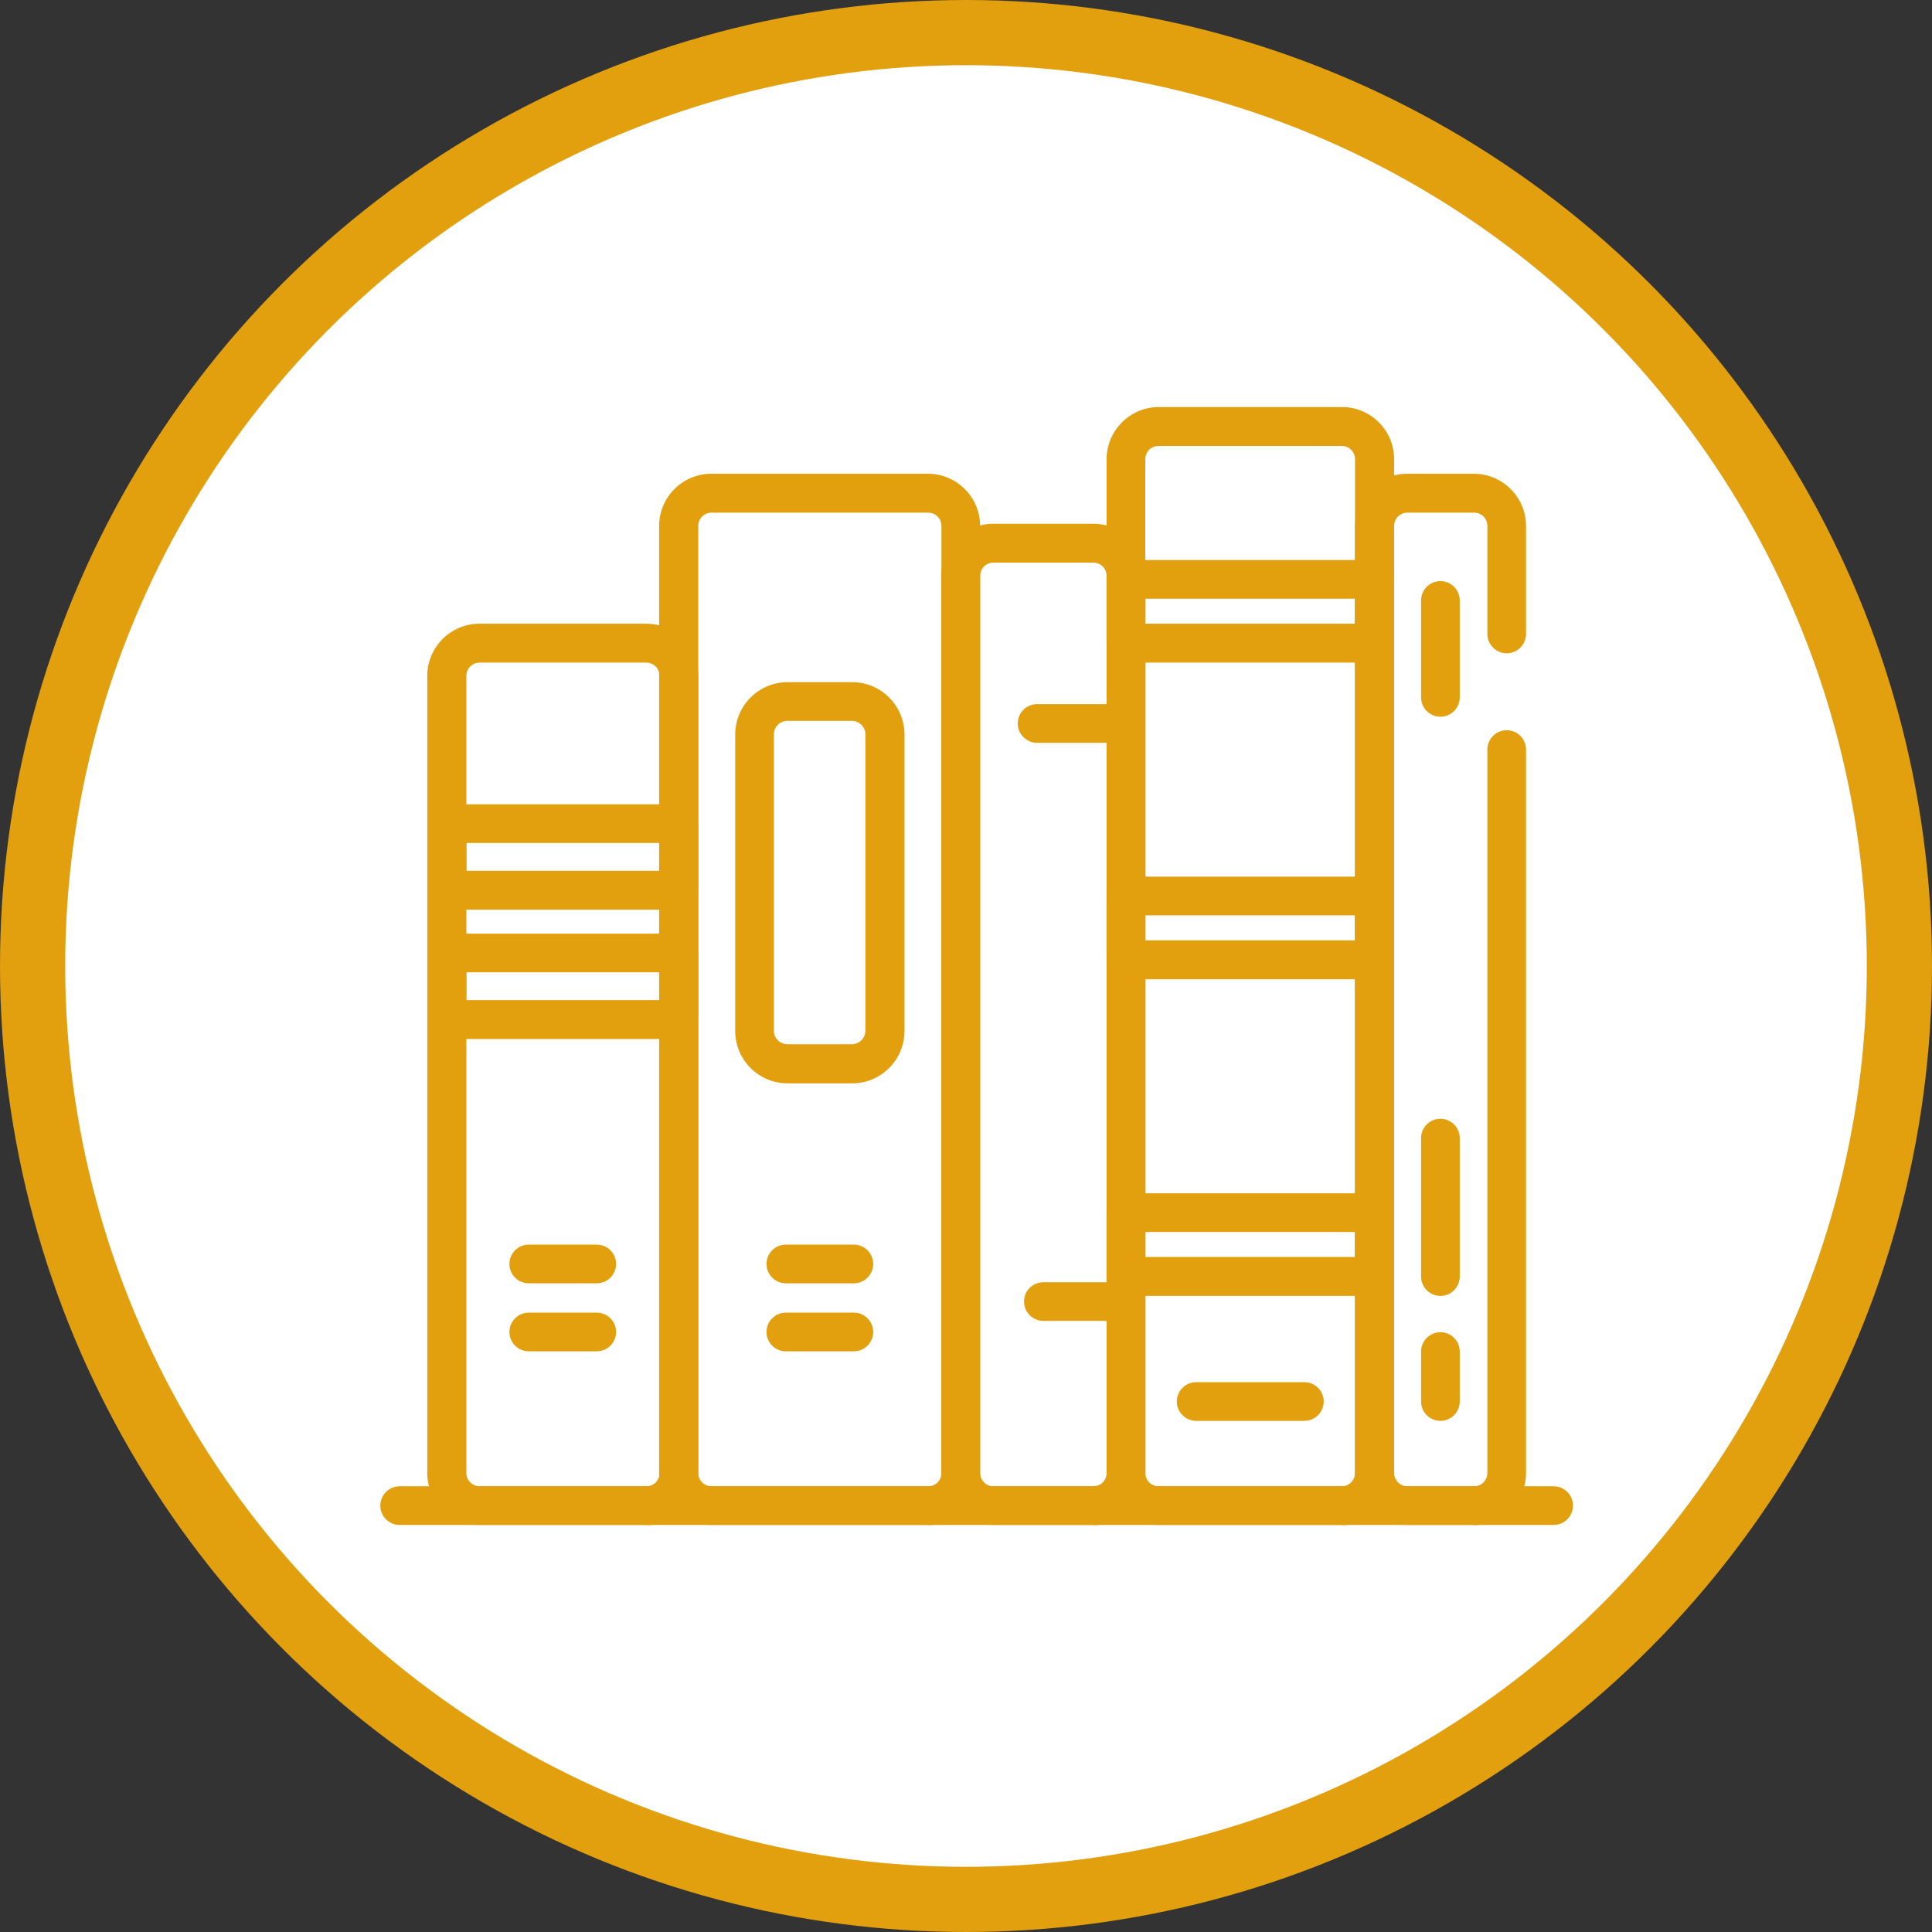
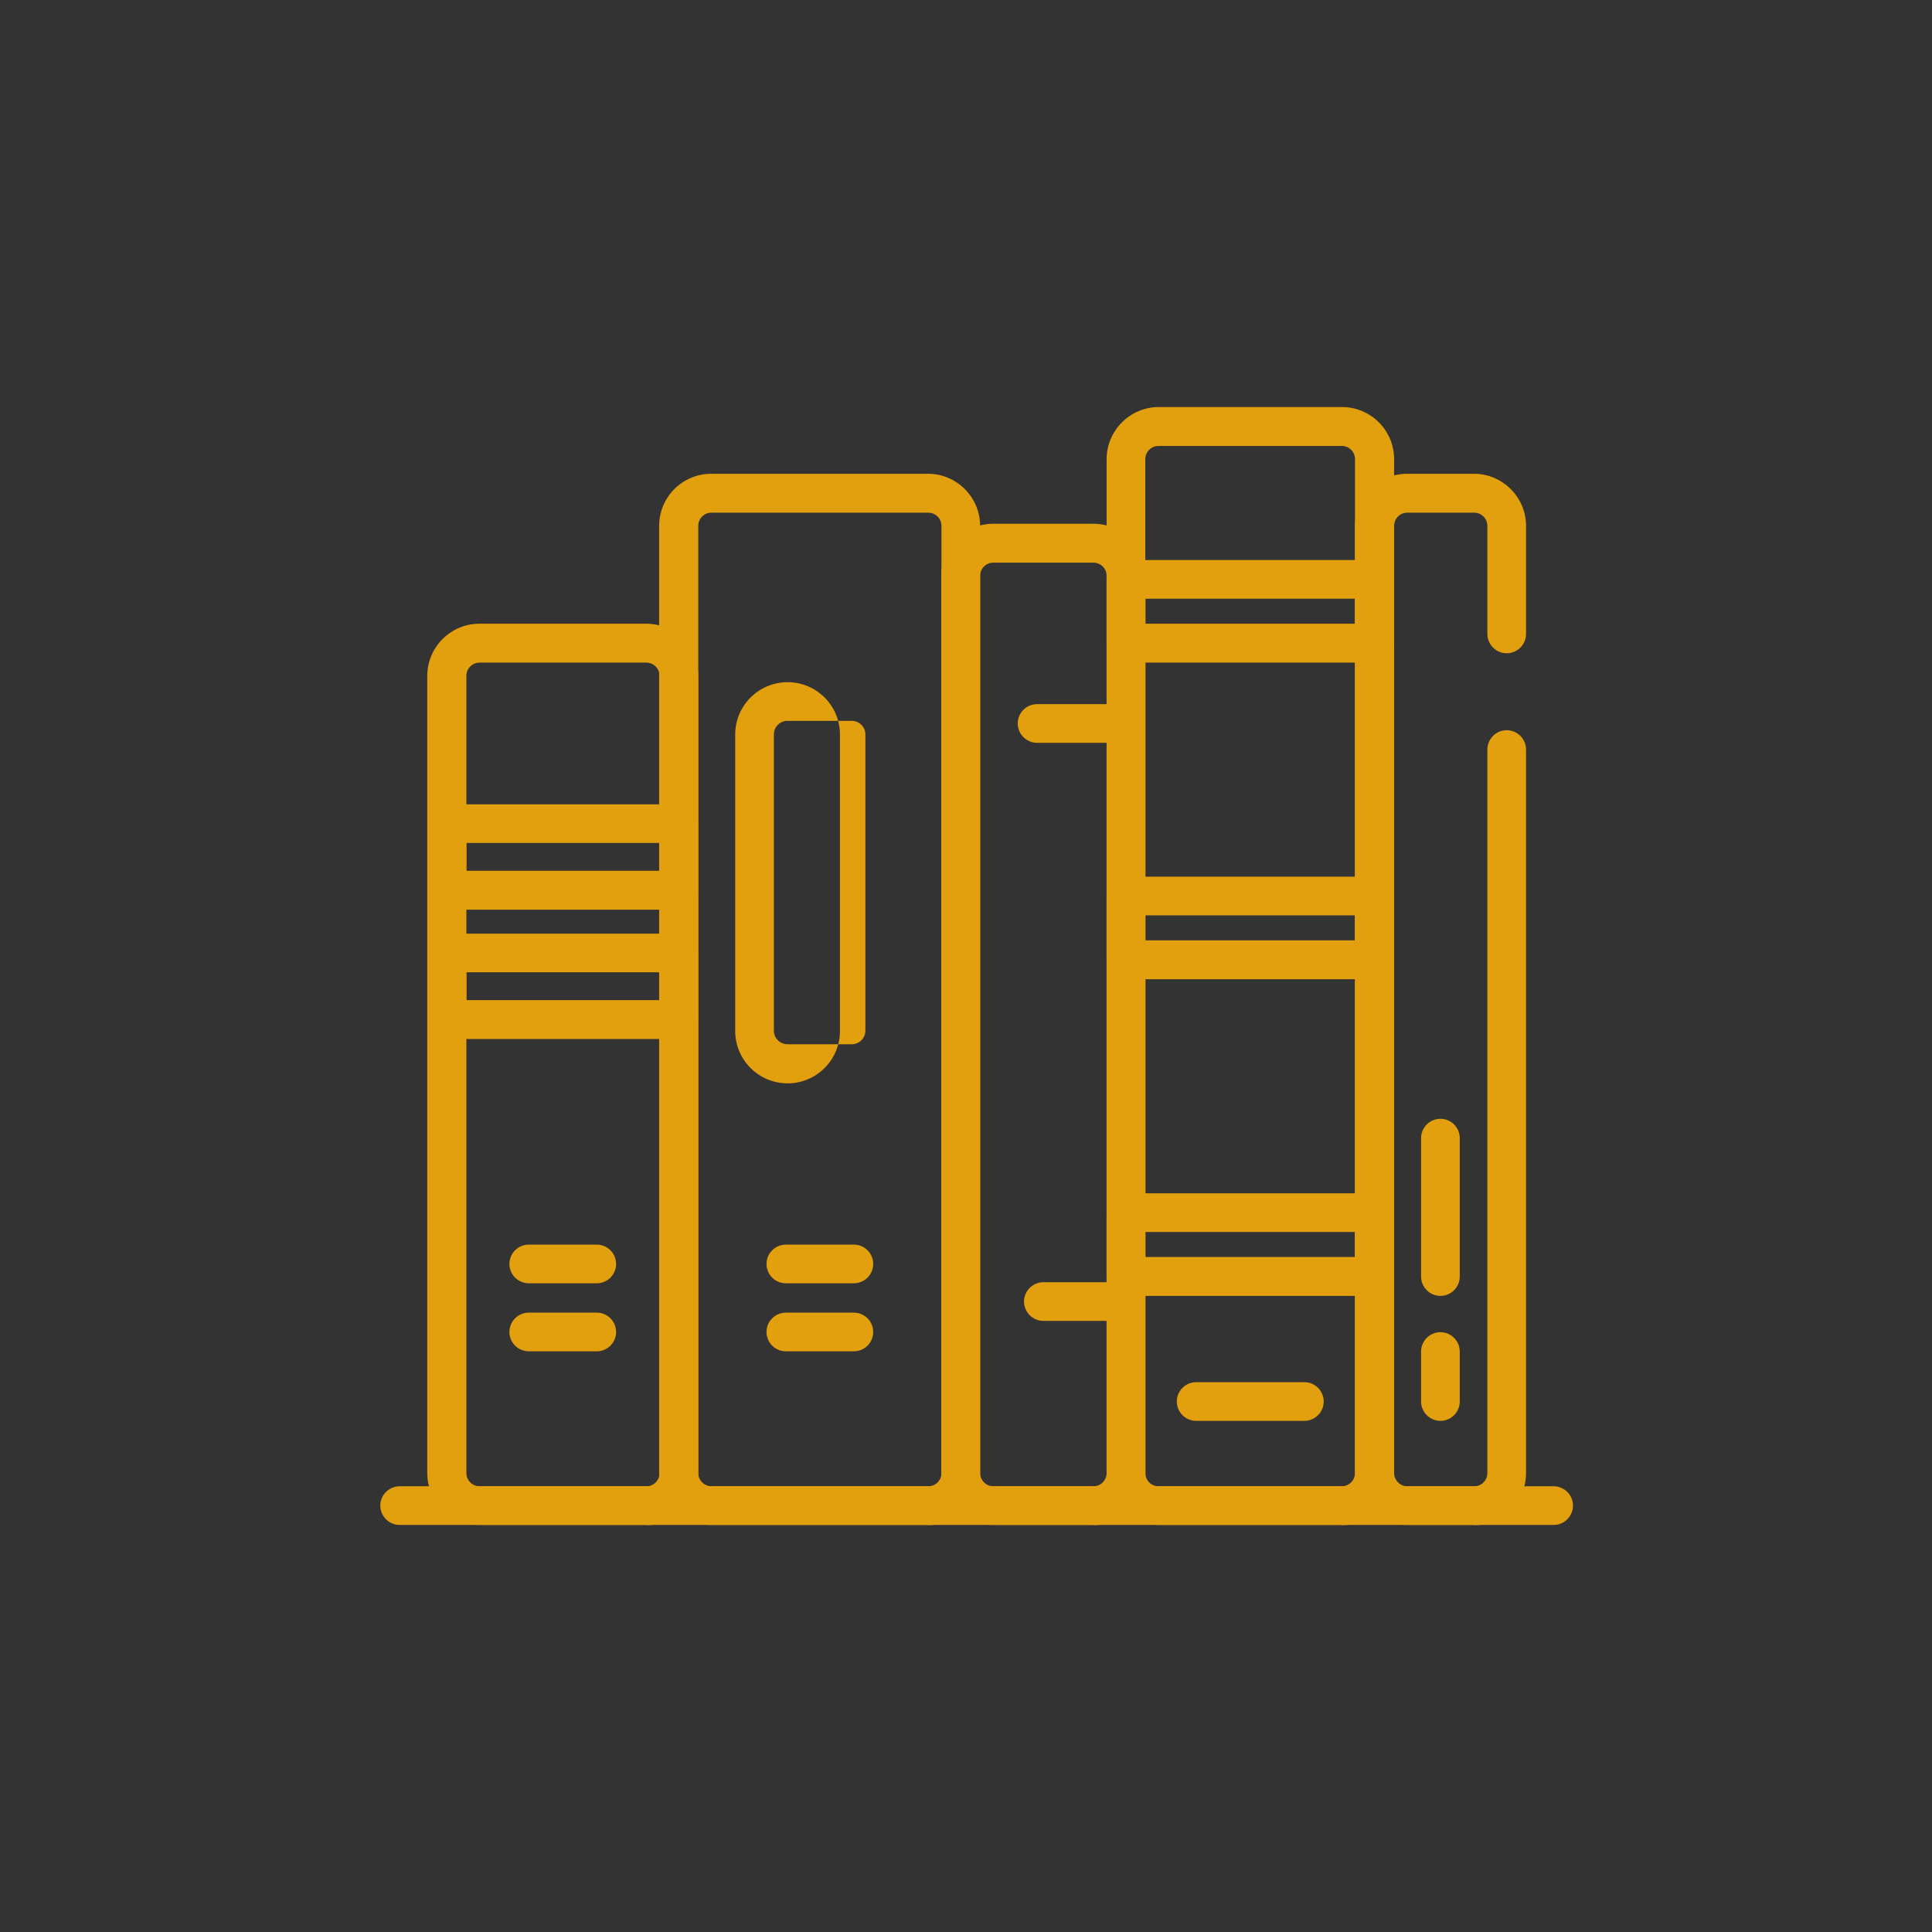
<svg xmlns="http://www.w3.org/2000/svg" id="uuid-2cf0bb97-7695-4790-be3d-9aa99d80c1da" data-name="圖層 2" viewBox="0 0 88.9 88.9">
  <rect x="0" y="0" width="88.9" height="88.9" fill="#333333" stroke="none" />
  <defs>
    <style>
      .uuid-efe1d93b-2993-4ab2-815b-a863311979a9 {
        fill: #e29f0e;
        stroke-width: 0px;
      }

      .uuid-488fedd4-fe2c-4a19-beff-7a01d885f6ad {
        fill: #fff;
        stroke: #e29f0e;
        stroke-miterlimit: 10;
        stroke-width: 3px;
      }
    </style>
  </defs>
  <g id="uuid-ed780f04-e951-439d-85f5-e54f68a86613" data-name="內文">
    <g>
-       <circle class="uuid-488fedd4-fe2c-4a19-beff-7a01d885f6ad" cx="44.45" cy="44.45" r="42.95" />
      <g>
        <path class="uuid-efe1d93b-2993-4ab2-815b-a863311979a9" d="M29.73,70.17h-7.67c-1.32,0-2.4-1.07-2.4-2.4V31.1c0-1.32,1.08-2.4,2.4-2.4h7.67c1.32,0,2.4,1.07,2.4,2.4v36.68c0,1.32-1.08,2.4-2.4,2.4ZM22.07,30.49c-.34,0-.61.27-.61.61v36.68c0,.33.27.61.61.61h7.67c.34,0,.61-.27.61-.61V31.1c0-.33-.27-.61-.61-.61h-7.67Z" />
        <path class="uuid-efe1d93b-2993-4ab2-815b-a863311979a9" d="M42.7,70.17h-9.97c-1.32,0-2.4-1.07-2.4-2.4V24.2c0-1.32,1.07-2.4,2.4-2.4h9.97c1.32,0,2.4,1.08,2.4,2.4v43.58c0,1.32-1.08,2.4-2.4,2.4ZM32.74,23.59c-.34,0-.61.27-.61.61v43.58c0,.33.27.61.61.61h9.97c.34,0,.61-.27.61-.61V24.2c0-.34-.27-.61-.61-.61h-9.97Z" />
        <path class="uuid-efe1d93b-2993-4ab2-815b-a863311979a9" d="M50.31,70.17h-4.6c-1.32,0-2.4-1.07-2.4-2.4V26.5c0-1.32,1.07-2.4,2.4-2.4h4.6c1.32,0,2.4,1.08,2.4,2.4v41.28c0,1.32-1.07,2.4-2.4,2.4ZM45.71,25.89c-.34,0-.61.27-.61.61v41.28c0,.33.27.61.61.61h4.6c.34,0,.61-.27.61-.61V26.5c0-.34-.27-.61-.61-.61h-4.6Z" />
        <path class="uuid-efe1d93b-2993-4ab2-815b-a863311979a9" d="M61.75,70.17h-8.43c-1.32,0-2.4-1.07-2.4-2.4V21.13c0-1.32,1.08-2.4,2.4-2.4h8.43c1.32,0,2.4,1.07,2.4,2.4v46.65c0,1.32-1.07,2.4-2.4,2.4ZM53.31,20.52c-.34,0-.61.27-.61.61v46.65c0,.33.27.61.61.61h8.43c.33,0,.61-.27.61-.61V21.13c0-.34-.27-.61-.61-.61h-8.43Z" />
        <path class="uuid-efe1d93b-2993-4ab2-815b-a863311979a9" d="M67.82,70.17h-3.07c-1.32,0-2.4-1.07-2.4-2.4V24.2c0-1.32,1.08-2.4,2.4-2.4h3.07c1.32,0,2.4,1.08,2.4,2.4v4.97c0,.49-.4.89-.89.89s-.89-.4-.89-.89v-4.97c0-.34-.27-.61-.61-.61h-3.07c-.34,0-.61.27-.61.61v43.58c0,.33.27.61.61.61h3.07c.34,0,.61-.27.61-.61v-33.29c0-.49.4-.89.89-.89s.89.4.89.89v33.29c0,1.32-1.07,2.4-2.4,2.4Z" />
        <path class="uuid-efe1d93b-2993-4ab2-815b-a863311979a9" d="M31.23,41.86h-10.67c-.49,0-.89-.4-.89-.89v-3.07c0-.49.4-.89.89-.89h10.67c.49,0,.89.4.89.89v3.07c0,.49-.4.89-.89.89ZM21.46,40.07h8.88v-1.28h-8.88v1.28Z" />
        <path class="uuid-efe1d93b-2993-4ab2-815b-a863311979a9" d="M31.23,47.81h-10.67c-.49,0-.89-.4-.89-.89v-3.07c0-.49.4-.89.89-.89h10.67c.49,0,.89.4.89.89v3.07c0,.49-.4.89-.89.89ZM21.46,46.02h8.88v-1.28h-8.88v1.28Z" />
        <path class="uuid-efe1d93b-2993-4ab2-815b-a863311979a9" d="M27.46,62.18h-3.13c-.49,0-.89-.4-.89-.89s.4-.89.89-.89h3.13c.49,0,.89.4.89.89s-.4.89-.89.89Z" />
        <path class="uuid-efe1d93b-2993-4ab2-815b-a863311979a9" d="M27.46,59.05h-3.13c-.49,0-.89-.4-.89-.89s.4-.89.89-.89h3.13c.49,0,.89.4.89.89s-.4.89-.89.89Z" />
        <path class="uuid-efe1d93b-2993-4ab2-815b-a863311979a9" d="M39.29,62.18h-3.13c-.49,0-.89-.4-.89-.89s.4-.89.89-.89h3.13c.49,0,.89.4.89.89s-.4.89-.89.89Z" />
        <path class="uuid-efe1d93b-2993-4ab2-815b-a863311979a9" d="M39.29,59.05h-3.13c-.49,0-.89-.4-.89-.89s.4-.89.89-.89h3.13c.49,0,.89.4.89.89s-.4.89-.89.89Z" />
-         <path class="uuid-efe1d93b-2993-4ab2-815b-a863311979a9" d="M39.21,49.85h-2.97c-1.33,0-2.41-1.08-2.41-2.41v-13.64c0-1.33,1.08-2.41,2.41-2.41h2.97c1.33,0,2.41,1.08,2.41,2.41v13.64c0,1.33-1.08,2.41-2.41,2.41ZM36.23,33.17c-.34,0-.62.28-.62.62v13.64c0,.34.28.62.62.62h2.97c.34,0,.62-.28.62-.62v-13.64c0-.34-.28-.62-.62-.62h-2.97Z" />
+         <path class="uuid-efe1d93b-2993-4ab2-815b-a863311979a9" d="M39.21,49.85h-2.97c-1.33,0-2.41-1.08-2.41-2.41v-13.64c0-1.33,1.08-2.41,2.41-2.41c1.33,0,2.41,1.08,2.41,2.41v13.64c0,1.33-1.08,2.41-2.41,2.41ZM36.23,33.17c-.34,0-.62.28-.62.62v13.64c0,.34.28.62.62.62h2.97c.34,0,.62-.28.62-.62v-13.64c0-.34-.28-.62-.62-.62h-2.97Z" />
        <path class="uuid-efe1d93b-2993-4ab2-815b-a863311979a9" d="M51.81,60.78h-3.8c-.49,0-.89-.4-.89-.89s.4-.89.89-.89h3.8c.49,0,.89.4.89.89s-.4.89-.89.89Z" />
        <path class="uuid-efe1d93b-2993-4ab2-815b-a863311979a9" d="M51.81,34.18h-4.09c-.49,0-.89-.4-.89-.89s.4-.89.89-.89h4.09c.49,0,.89.4.89.89s-.4.89-.89.89Z" />
        <path class="uuid-efe1d93b-2993-4ab2-815b-a863311979a9" d="M63.25,30.49h-11.44c-.49,0-.89-.4-.89-.89v-2.94c0-.49.4-.89.89-.89h11.44c.49,0,.89.4.89.89v2.94c0,.49-.4.89-.89.89ZM52.7,28.7h9.65v-1.15h-9.65v1.15Z" />
        <path class="uuid-efe1d93b-2993-4ab2-815b-a863311979a9" d="M63.25,45.06h-11.44c-.49,0-.89-.4-.89-.89v-2.94c0-.49.4-.89.89-.89h11.44c.49,0,.89.4.89.89v2.94c0,.49-.4.89-.89.89ZM52.7,43.27h9.65v-1.15h-9.65v1.15Z" />
        <path class="uuid-efe1d93b-2993-4ab2-815b-a863311979a9" d="M63.25,59.63h-11.44c-.49,0-.89-.4-.89-.89v-2.94c0-.49.4-.89.89-.89h11.44c.49,0,.89.4.89.89v2.94c0,.49-.4.89-.89.89ZM52.7,57.84h9.65v-1.15h-9.65v1.15Z" />
        <path class="uuid-efe1d93b-2993-4ab2-815b-a863311979a9" d="M60.02,65.38h-4.98c-.49,0-.89-.4-.89-.89s.4-.89.89-.89h4.98c.49,0,.89.4.89.89s-.4.89-.89.89Z" />
        <path class="uuid-efe1d93b-2993-4ab2-815b-a863311979a9" d="M66.28,65.38c-.49,0-.89-.4-.89-.89v-2.3c0-.49.4-.89.89-.89s.89.4.89.89v2.3c0,.49-.4.89-.89.89Z" />
        <path class="uuid-efe1d93b-2993-4ab2-815b-a863311979a9" d="M66.28,59.63c-.49,0-.89-.4-.89-.89v-6.37c0-.49.4-.89.89-.89s.89.4.89.89v6.37c0,.49-.4.89-.89.89Z" />
-         <path class="uuid-efe1d93b-2993-4ab2-815b-a863311979a9" d="M66.28,32.98c-.49,0-.89-.4-.89-.89v-4.46c0-.49.4-.89.89-.89s.89.4.89.89v4.46c0,.49-.4.89-.89.89Z" />
        <path class="uuid-efe1d93b-2993-4ab2-815b-a863311979a9" d="M71.49,70.17H18.39c-.49,0-.89-.4-.89-.89s.4-.89.89-.89h53.1c.49,0,.89.4.89.89s-.4.89-.89.89Z" />
      </g>
    </g>
  </g>
</svg>